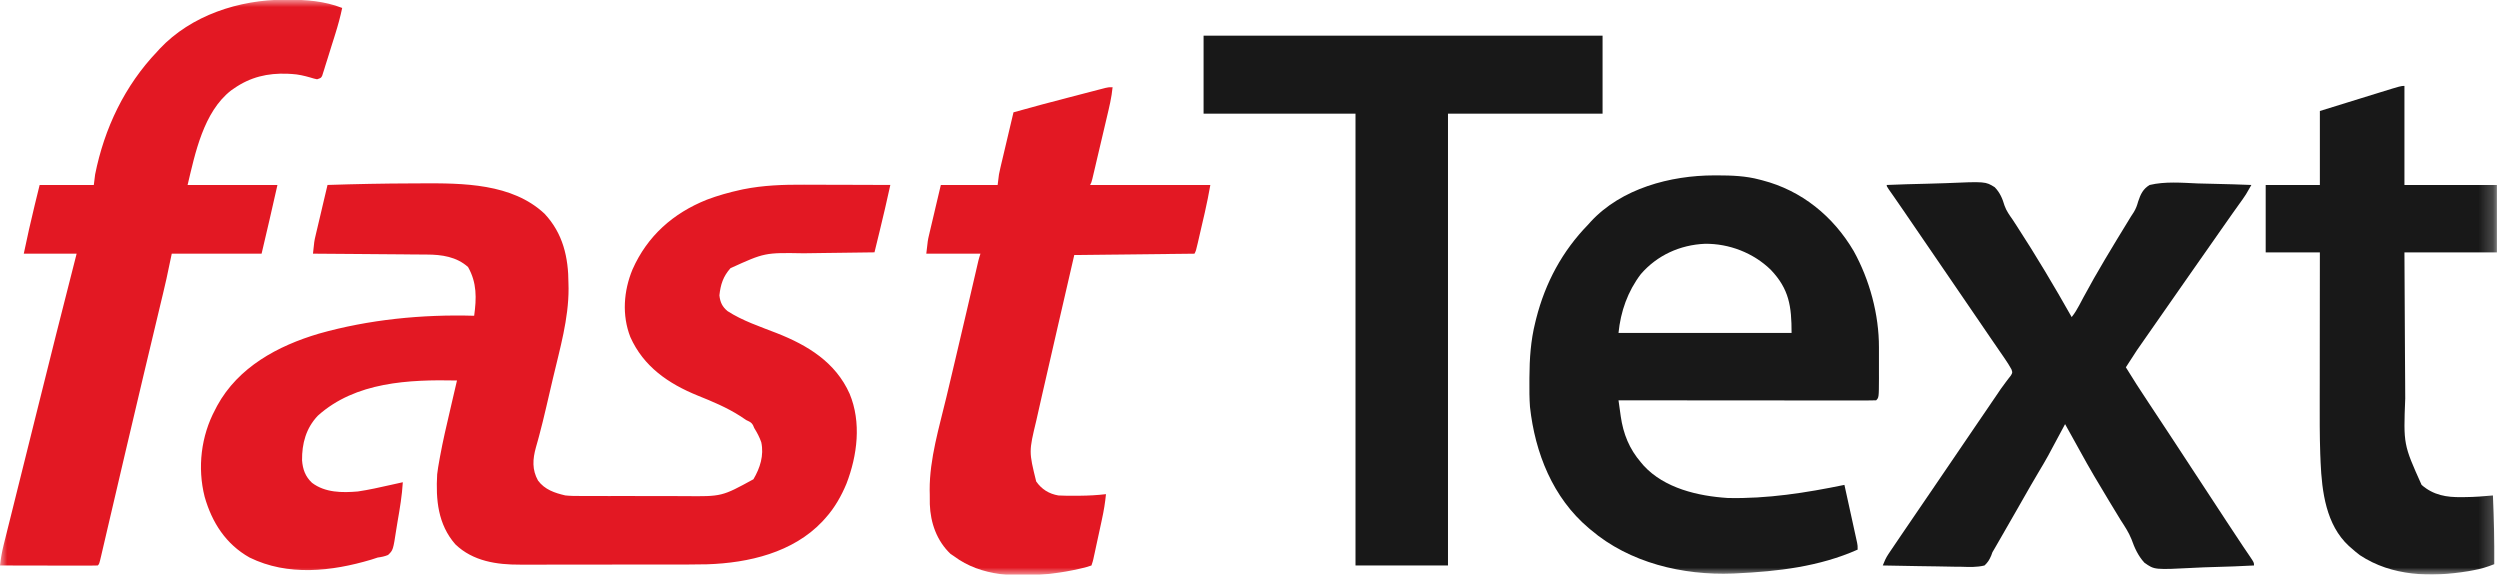
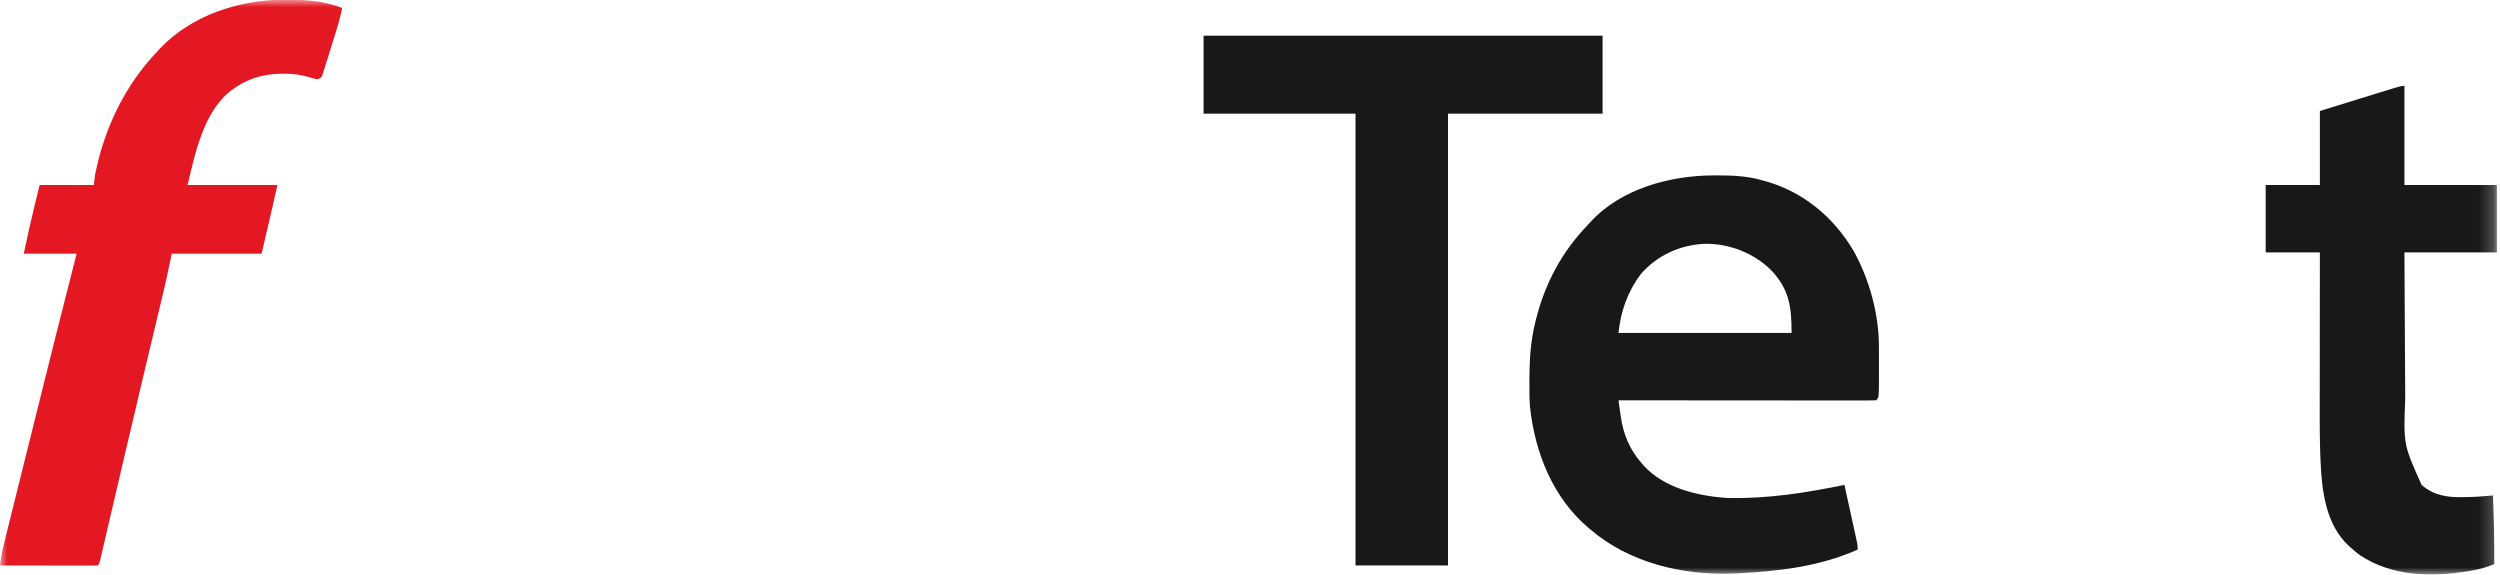
<svg xmlns="http://www.w3.org/2000/svg" width="174" height="40" viewBox="0 0 174 40" fill="none">
  <mask id="mask0_128_145" style="mask-type:luminance" maskUnits="userSpaceOnUse" x="0" y="0" width="174" height="40">
-     <path d="M173.793 0H0V40H173.793V0Z" fill="white" />
+     <path d="M173.793 0H0V40H173.793V0" fill="white" />
  </mask>
  <g mask="url(#mask0_128_145)">
-     <path d="M28.692 12.765C28.899 12.764 29.106 12.763 29.314 12.762C32.211 12.746 35.641 12.758 37.898 14.873C39.187 16.246 39.563 17.916 39.565 19.741C39.567 19.855 39.569 19.969 39.572 20.087C39.578 22.197 38.967 24.277 38.488 26.319C38.422 26.598 38.358 26.876 38.293 27.155C38.214 27.497 38.134 27.839 38.054 28.181C38.039 28.247 38.023 28.313 38.007 28.381C37.854 29.036 37.697 29.689 37.522 30.337C37.496 30.434 37.47 30.53 37.443 30.628C37.396 30.801 37.348 30.973 37.298 31.144C37.072 31.962 37.024 32.692 37.446 33.447C37.911 34.076 38.609 34.312 39.347 34.482C39.692 34.519 40.033 34.521 40.38 34.52C40.479 34.52 40.578 34.521 40.68 34.522C41.005 34.523 41.33 34.523 41.654 34.522C41.882 34.523 42.11 34.523 42.338 34.524C42.815 34.525 43.292 34.524 43.77 34.523C44.377 34.522 44.985 34.524 45.592 34.527C46.063 34.529 46.534 34.529 47.005 34.528C47.228 34.528 47.452 34.529 47.676 34.53C50.245 34.557 50.245 34.557 52.439 33.356C52.903 32.57 53.181 31.696 52.985 30.781C52.855 30.412 52.701 30.125 52.496 29.793C52.466 29.723 52.435 29.652 52.404 29.58C52.283 29.376 52.157 29.345 51.944 29.241C51.8 29.146 51.657 29.05 51.513 28.954C50.59 28.363 49.579 27.942 48.565 27.534C46.523 26.706 44.79 25.516 43.87 23.454C43.279 21.936 43.403 20.25 44.022 18.755C45.057 16.42 46.849 14.837 49.201 13.897C49.961 13.61 50.737 13.391 51.531 13.218C51.594 13.204 51.657 13.19 51.722 13.176C53.123 12.893 54.527 12.847 55.951 12.855C56.126 12.856 56.301 12.856 56.476 12.856C56.93 12.857 57.384 12.858 57.839 12.861C58.305 12.862 58.771 12.863 59.237 12.864C60.147 12.866 61.057 12.869 61.967 12.873C61.728 13.969 61.475 15.06 61.209 16.149C61.175 16.288 61.141 16.426 61.107 16.565C61.026 16.898 60.945 17.23 60.864 17.563C60.789 17.564 60.714 17.565 60.636 17.566C59.922 17.575 59.208 17.584 58.494 17.594C58.127 17.599 57.761 17.604 57.394 17.608C57.038 17.613 56.683 17.618 56.328 17.623C56.193 17.625 56.059 17.626 55.925 17.628C53.224 17.581 53.224 17.581 50.841 18.666C50.332 19.239 50.15 19.803 50.071 20.557C50.123 21.035 50.269 21.347 50.634 21.651C51.669 22.323 52.91 22.736 54.055 23.183C56.212 24.029 58.153 25.209 59.134 27.406C59.963 29.399 59.672 31.696 58.914 33.664C58.555 34.527 58.088 35.349 57.462 36.046C57.389 36.127 57.316 36.208 57.242 36.291C55.196 38.457 52.105 39.183 49.213 39.275C48.298 39.294 47.384 39.292 46.469 39.292C46.15 39.292 45.831 39.292 45.512 39.292C44.758 39.294 44.005 39.294 43.251 39.293C42.477 39.292 41.704 39.294 40.931 39.296C40.262 39.297 39.593 39.298 38.925 39.297C38.528 39.297 38.13 39.297 37.733 39.299C37.359 39.3 36.986 39.3 36.613 39.299C36.477 39.298 36.341 39.299 36.205 39.299C34.579 39.308 32.914 39.063 31.691 37.884C30.476 36.492 30.327 34.779 30.427 33.011C30.465 32.682 30.52 32.359 30.58 32.033C30.596 31.943 30.612 31.853 30.629 31.761C30.826 30.685 31.074 29.621 31.324 28.557C31.371 28.354 31.418 28.151 31.465 27.948C31.578 27.459 31.692 26.971 31.806 26.482C28.468 26.412 24.747 26.573 22.123 28.931C21.298 29.799 21.01 30.873 21.023 32.038C21.07 32.664 21.251 33.169 21.715 33.603C22.623 34.294 23.819 34.301 24.91 34.206C25.683 34.092 26.446 33.919 27.209 33.747C27.369 33.711 27.53 33.675 27.691 33.64C27.805 33.614 27.919 33.589 28.036 33.563C27.982 34.477 27.832 35.379 27.674 36.281C27.643 36.458 27.614 36.636 27.587 36.814C27.361 38.291 27.361 38.291 27.009 38.626C26.766 38.727 26.55 38.769 26.289 38.804C26.138 38.851 25.988 38.9 25.838 38.951C23.077 39.772 20.037 40.115 17.37 38.804C15.716 37.873 14.751 36.362 14.243 34.574C13.731 32.553 13.992 30.34 14.979 28.505C15.024 28.418 15.069 28.331 15.115 28.241C16.585 25.55 19.336 24.067 22.189 23.223C25.665 22.237 29.393 21.872 33.002 21.977C33.168 20.752 33.199 19.687 32.577 18.586C31.772 17.866 30.746 17.72 29.707 17.717C29.62 17.716 29.534 17.716 29.445 17.715C29.163 17.712 28.881 17.71 28.599 17.709C28.402 17.707 28.206 17.705 28.009 17.703C27.493 17.698 26.978 17.695 26.462 17.691C25.935 17.688 25.408 17.683 24.881 17.678C23.849 17.669 22.816 17.662 21.783 17.655C21.871 16.789 21.871 16.789 21.97 16.37C21.988 16.291 22.007 16.212 22.026 16.131C22.046 16.048 22.065 15.966 22.085 15.882C22.106 15.795 22.126 15.708 22.147 15.619C22.211 15.345 22.276 15.072 22.341 14.798C22.385 14.612 22.429 14.425 22.472 14.238C22.579 13.783 22.687 13.328 22.795 12.873C24.76 12.809 26.725 12.77 28.692 12.765Z" fill="#E31823" />
    <path d="M119.309 12.207C119.414 12.207 119.414 12.207 119.521 12.207C120.536 12.209 121.502 12.24 122.487 12.506C122.547 12.521 122.606 12.537 122.668 12.553C125.4 13.263 127.592 15.051 129.016 17.472C130.126 19.475 130.781 21.891 130.775 24.184C130.775 24.299 130.775 24.299 130.775 24.416C130.775 24.577 130.775 24.738 130.775 24.899C130.774 25.143 130.775 25.387 130.775 25.631C130.775 25.789 130.775 25.946 130.775 26.103C130.775 26.175 130.775 26.247 130.776 26.321C130.77 27.671 130.77 27.671 130.579 27.862C130.348 27.872 130.119 27.874 129.887 27.873C129.777 27.874 129.777 27.874 129.665 27.874C129.418 27.874 129.17 27.873 128.922 27.873C128.746 27.873 128.569 27.873 128.392 27.873C127.911 27.873 127.43 27.872 126.949 27.872C126.446 27.871 125.944 27.871 125.442 27.871C124.49 27.871 123.538 27.87 122.586 27.869C121.503 27.868 120.419 27.867 119.336 27.867C117.106 27.866 114.877 27.864 112.648 27.862C112.688 28.153 112.729 28.443 112.77 28.733C112.781 28.814 112.792 28.895 112.804 28.979C112.981 30.199 113.398 31.241 114.211 32.184C114.272 32.257 114.334 32.329 114.397 32.404C115.847 33.986 118.186 34.528 120.251 34.66C122.994 34.724 125.693 34.3 128.372 33.748C128.503 34.345 128.634 34.942 128.765 35.54C128.809 35.743 128.854 35.946 128.899 36.149C128.963 36.441 129.027 36.733 129.09 37.025C129.111 37.116 129.131 37.207 129.151 37.301C129.17 37.386 129.188 37.471 129.207 37.558C129.224 37.632 129.24 37.707 129.257 37.784C129.292 37.977 129.292 37.977 129.292 38.253C126.625 39.441 123.721 39.775 120.832 39.908C120.76 39.912 120.688 39.915 120.614 39.918C117.117 40.055 113.417 39.174 110.717 36.874C110.67 36.834 110.622 36.795 110.574 36.754C108.074 34.643 106.837 31.518 106.487 28.322C106.442 27.719 106.442 27.116 106.447 26.512C106.447 26.432 106.447 26.352 106.448 26.27C106.455 24.964 106.536 23.709 106.855 22.437C106.876 22.351 106.897 22.264 106.919 22.175C107.555 19.674 108.735 17.478 110.533 15.633C110.591 15.568 110.649 15.503 110.708 15.437C112.849 13.113 116.263 12.21 119.309 12.207ZM114.2 19.081C113.284 20.287 112.797 21.678 112.648 23.173C116.623 23.173 120.598 23.173 124.694 23.173C124.694 21.309 124.525 20.122 123.247 18.778C122.037 17.599 120.348 16.947 118.663 16.968C116.936 17.041 115.335 17.765 114.2 19.081Z" fill="#181818" />
    <path d="M83.769 2.483C92.933 2.483 102.097 2.483 111.539 2.483C111.539 4.274 111.539 6.064 111.539 7.909C107.988 7.909 104.438 7.909 100.78 7.909C100.78 18.287 100.78 28.665 100.78 39.357C98.656 39.357 96.532 39.357 94.343 39.357C94.343 28.979 94.343 18.601 94.343 7.909C90.854 7.909 87.364 7.909 83.769 7.909C83.769 6.118 83.769 4.328 83.769 2.483Z" fill="#181818" />
-     <path d="M131.316 12.874C132.245 12.836 133.175 12.806 134.105 12.788C134.537 12.78 134.969 12.768 135.4 12.749C138.188 12.63 138.188 12.63 138.831 13.029C139.196 13.403 139.37 13.818 139.516 14.313C139.645 14.682 139.869 14.987 140.092 15.305C140.139 15.377 140.186 15.45 140.234 15.524C140.271 15.581 140.308 15.637 140.346 15.695C141.699 17.777 142.97 19.907 144.189 22.069C144.39 21.814 144.551 21.557 144.702 21.27C144.747 21.185 144.793 21.099 144.84 21.011C144.889 20.918 144.938 20.826 144.988 20.73C145.968 18.902 147.052 17.134 148.134 15.364C148.193 15.265 148.253 15.167 148.316 15.066C148.38 14.967 148.444 14.869 148.511 14.767C148.661 14.523 148.743 14.292 148.819 14.016C148.983 13.523 149.156 13.146 149.615 12.874C150.699 12.617 151.857 12.72 152.96 12.767C153.38 12.783 153.802 12.79 154.224 12.798C155.048 12.814 155.872 12.841 156.696 12.874C156.292 13.582 156.292 13.582 156.096 13.858C156.032 13.946 156.032 13.946 155.968 14.037C155.924 14.099 155.879 14.161 155.833 14.225C155.735 14.363 155.635 14.502 155.537 14.64C155.486 14.713 155.434 14.785 155.381 14.859C155.116 15.232 154.854 15.608 154.592 15.983C154.482 16.139 154.373 16.295 154.265 16.451C154.212 16.528 154.156 16.606 154.101 16.686C153.831 17.07 153.562 17.455 153.293 17.84C153.24 17.916 153.186 17.991 153.131 18.07C152.866 18.45 152.599 18.829 152.334 19.209C151.7 20.113 151.07 21.017 150.44 21.923C150.14 22.356 149.837 22.789 149.535 23.22C148.721 24.375 148.721 24.375 147.96 25.564C148.46 26.376 148.97 27.18 149.503 27.972C149.972 28.672 150.435 29.376 150.896 30.081C150.937 30.144 150.978 30.206 151.021 30.271C151.234 30.596 151.446 30.92 151.66 31.244C151.905 31.621 152.152 31.997 152.4 32.373C152.439 32.434 152.478 32.494 152.519 32.556C152.64 32.739 152.759 32.921 152.879 33.104C153.329 33.789 153.779 34.474 154.228 35.16C154.398 35.419 154.567 35.678 154.737 35.937C154.82 36.063 154.902 36.188 154.984 36.314C155.368 36.899 155.751 37.484 156.142 38.064C156.194 38.142 156.247 38.22 156.303 38.301C156.395 38.44 156.489 38.579 156.586 38.718C156.879 39.153 156.879 39.153 156.879 39.357C155.943 39.406 155.005 39.444 154.069 39.466C153.633 39.477 153.197 39.492 152.763 39.516C149.96 39.668 149.96 39.668 149.245 39.159C148.807 38.674 148.565 38.132 148.348 37.522C148.157 37.045 147.876 36.626 147.598 36.196C147.381 35.84 147.164 35.483 146.949 35.127C146.89 35.031 146.831 34.935 146.773 34.837C146.08 33.695 145.4 32.549 144.761 31.377C144.553 30.997 144.342 30.62 144.132 30.242C144.054 30.102 143.976 29.962 143.898 29.822C143.815 29.671 143.815 29.671 143.73 29.518C143.695 29.582 143.661 29.646 143.626 29.712C142.467 31.887 142.467 31.887 141.887 32.858C141.522 33.47 141.169 34.088 140.816 34.707C140.689 34.929 140.563 35.151 140.436 35.373C140.389 35.456 140.389 35.456 140.34 35.541C139.996 36.143 139.651 36.745 139.304 37.345C139.249 37.442 139.193 37.538 139.136 37.637C139.083 37.729 139.031 37.821 138.976 37.915C138.931 37.994 138.885 38.073 138.838 38.154C138.756 38.294 138.756 38.294 138.672 38.437C138.644 38.514 138.616 38.592 138.587 38.671C138.461 38.962 138.355 39.142 138.121 39.357C137.587 39.489 137.064 39.464 136.518 39.447C136.36 39.445 136.202 39.444 136.044 39.443C135.629 39.439 135.215 39.43 134.8 39.42C134.377 39.41 133.953 39.406 133.53 39.402C132.7 39.392 131.87 39.376 131.04 39.357C131.152 39.071 131.263 38.816 131.435 38.561C131.498 38.467 131.498 38.467 131.562 38.371C131.631 38.27 131.631 38.27 131.701 38.167C131.749 38.095 131.798 38.023 131.848 37.949C132.007 37.713 132.167 37.477 132.327 37.242C132.382 37.162 132.436 37.082 132.492 37C132.837 36.491 133.184 35.984 133.531 35.476C133.816 35.059 134.1 34.642 134.385 34.225C134.441 34.142 134.498 34.059 134.556 33.974C134.994 33.332 135.431 32.689 135.868 32.047C136.473 31.155 137.08 30.265 137.687 29.374C137.925 29.027 138.162 28.679 138.399 28.331C138.46 28.241 138.521 28.151 138.584 28.058C138.7 27.888 138.815 27.718 138.931 27.548C139.011 27.431 139.011 27.431 139.092 27.312C139.143 27.236 139.194 27.16 139.247 27.082C139.36 26.92 139.477 26.761 139.597 26.604C139.658 26.524 139.719 26.444 139.781 26.361C139.838 26.29 139.894 26.218 139.951 26.144C140.077 25.934 140.077 25.934 139.996 25.704C139.86 25.458 139.716 25.227 139.556 24.995C139.462 24.857 139.462 24.857 139.366 24.717C139.264 24.57 139.264 24.57 139.161 24.42C139.09 24.317 139.019 24.214 138.949 24.111C138.804 23.9 138.66 23.69 138.515 23.479C138.206 23.029 137.899 22.578 137.592 22.127C137.021 21.289 136.449 20.453 135.876 19.617C135.628 19.254 135.38 18.892 135.132 18.529C135.032 18.384 134.933 18.238 134.833 18.092C134.235 17.219 134.235 17.219 134.086 17C133.987 16.855 133.887 16.71 133.788 16.565C133.534 16.194 133.281 15.823 133.027 15.452C132.924 15.302 132.821 15.151 132.718 15.001C132.669 14.928 132.619 14.856 132.569 14.781C132.342 14.45 132.114 14.119 131.884 13.789C131.845 13.733 131.806 13.677 131.766 13.619C131.663 13.471 131.559 13.323 131.455 13.175C131.316 12.966 131.316 12.966 131.316 12.874Z" fill="#181818" />
    <path d="M19.799 -0.022C19.865 -0.022 19.93 -0.022 19.998 -0.022C21.317 -0.022 22.575 0.07 23.816 0.553C23.689 1.161 23.528 1.75 23.342 2.343C23.315 2.431 23.287 2.52 23.259 2.611C23.2 2.796 23.142 2.981 23.083 3.166C22.994 3.451 22.906 3.735 22.818 4.02C22.761 4.201 22.704 4.381 22.647 4.561C22.608 4.689 22.608 4.69 22.568 4.82C22.542 4.898 22.517 4.977 22.491 5.058C22.47 5.127 22.448 5.196 22.426 5.267C22.345 5.426 22.345 5.426 22.069 5.518C21.847 5.47 21.847 5.47 21.592 5.392C21.168 5.271 20.763 5.175 20.322 5.15C20.216 5.144 20.11 5.139 20.001 5.132C18.621 5.081 17.425 5.361 16.276 6.162C16.216 6.203 16.156 6.245 16.094 6.287C14.159 7.785 13.577 10.693 13.057 12.874C15.121 12.874 17.184 12.874 19.31 12.874C18.95 14.47 18.586 16.065 18.207 17.656C16.143 17.656 14.08 17.656 11.954 17.656C11.833 18.233 11.711 18.809 11.586 19.403C11.52 19.698 11.452 19.992 11.381 20.286C11.364 20.36 11.346 20.435 11.328 20.511C11.29 20.669 11.252 20.828 11.214 20.986C11.152 21.245 11.09 21.505 11.028 21.765C10.938 22.143 10.848 22.523 10.757 22.901C10.511 23.928 10.267 24.955 10.022 25.982C9.984 26.144 9.984 26.144 9.945 26.308C9.536 28.027 9.131 29.746 8.728 31.466C8.685 31.651 8.641 31.836 8.598 32.021C8.317 33.221 8.036 34.421 7.756 35.621C7.653 36.066 7.549 36.511 7.444 36.956C7.396 37.164 7.347 37.372 7.299 37.58C7.233 37.864 7.166 38.148 7.1 38.432C7.08 38.516 7.061 38.6 7.041 38.686C6.907 39.255 6.907 39.255 6.805 39.357C6.593 39.366 6.381 39.368 6.169 39.368C6.103 39.368 6.037 39.368 5.968 39.368C5.748 39.368 5.528 39.367 5.307 39.366C5.155 39.366 5.002 39.366 4.85 39.366C4.448 39.365 4.046 39.365 3.644 39.364C3.234 39.363 2.824 39.362 2.414 39.362C1.61 39.361 0.805 39.359 0 39.357C0.054 38.87 0.134 38.407 0.253 37.93C0.269 37.865 0.285 37.799 0.302 37.732C0.356 37.514 0.41 37.297 0.465 37.079C0.504 36.922 0.543 36.765 0.582 36.608C0.687 36.181 0.794 35.755 0.901 35.329C1.013 34.878 1.125 34.427 1.237 33.976C1.427 33.215 1.616 32.454 1.806 31.693C2.046 30.73 2.286 29.767 2.525 28.805C3.451 25.086 4.379 21.368 5.333 17.656C4.12 17.656 2.906 17.656 1.655 17.656C1.893 16.526 2.138 15.403 2.414 14.283C2.528 13.818 2.641 13.353 2.759 12.874C4.003 12.874 5.247 12.874 6.529 12.874C6.574 12.51 6.574 12.51 6.621 12.139C7.263 8.929 8.678 5.959 10.943 3.587C11.025 3.496 11.025 3.496 11.108 3.404C13.309 1.057 16.657 -0.019 19.799 -0.022Z" fill="#E31823" />
-     <path d="M77.436 6.071C77.369 6.781 77.201 7.466 77.037 8.159C77.006 8.289 76.975 8.42 76.945 8.55C76.881 8.822 76.817 9.094 76.753 9.366C76.67 9.715 76.588 10.064 76.507 10.412C76.444 10.681 76.381 10.95 76.317 11.218C76.287 11.347 76.257 11.476 76.227 11.605C76.185 11.784 76.142 11.963 76.1 12.142C76.076 12.244 76.052 12.346 76.027 12.451C75.965 12.691 75.965 12.691 75.873 12.875C78.634 12.875 81.395 12.875 84.24 12.875C84.125 13.51 84.006 14.136 83.861 14.764C83.843 14.841 83.825 14.919 83.807 14.999C83.769 15.161 83.732 15.323 83.694 15.485C83.636 15.734 83.579 15.983 83.522 16.232C83.486 16.39 83.449 16.548 83.413 16.706C83.395 16.78 83.378 16.855 83.361 16.931C83.24 17.452 83.24 17.452 83.137 17.657C80.376 17.687 77.614 17.718 74.769 17.749C74.413 19.291 74.413 19.291 74.058 20.834C73.912 21.466 73.766 22.099 73.62 22.731C73.318 24.04 73.018 25.348 72.72 26.658C72.655 26.94 72.591 27.221 72.526 27.503C72.427 27.939 72.329 28.374 72.231 28.809C72.196 28.967 72.16 29.125 72.124 29.283C71.607 31.432 71.607 31.432 72.12 33.513C72.506 34.058 73.007 34.371 73.666 34.485C74.059 34.508 74.45 34.506 74.844 34.502C74.947 34.502 75.051 34.502 75.157 34.502C75.769 34.498 76.369 34.465 76.976 34.393C76.919 34.985 76.824 35.555 76.697 36.136C76.679 36.22 76.661 36.304 76.643 36.39C76.605 36.566 76.567 36.742 76.529 36.918C76.47 37.187 76.412 37.456 76.354 37.725C76.317 37.897 76.28 38.068 76.243 38.24C76.226 38.32 76.209 38.401 76.191 38.483C76.174 38.558 76.158 38.633 76.141 38.709C76.127 38.775 76.113 38.841 76.098 38.908C76.057 39.082 76.057 39.082 75.965 39.358C75.74 39.437 75.529 39.496 75.298 39.548C75.198 39.571 75.198 39.571 75.097 39.595C74.501 39.732 73.904 39.836 73.298 39.91C73.218 39.92 73.138 39.931 73.056 39.941C70.778 40.183 68.304 40.139 66.401 38.715C66.322 38.661 66.242 38.608 66.16 38.554C65.2 37.644 64.759 36.388 64.715 35.09C64.713 34.869 64.712 34.648 64.712 34.427C64.708 34.269 64.708 34.269 64.705 34.107C64.698 31.919 65.369 29.743 65.872 27.629C65.97 27.219 66.067 26.809 66.164 26.398C66.282 25.899 66.4 25.4 66.518 24.901C66.767 23.849 67.014 22.797 67.259 21.745C67.274 21.68 67.29 21.614 67.305 21.547C67.434 20.994 67.562 20.44 67.691 19.886C67.767 19.559 67.843 19.232 67.919 18.905C67.941 18.809 67.963 18.714 67.986 18.615C68.007 18.528 68.027 18.442 68.047 18.352C68.065 18.277 68.082 18.203 68.1 18.125C68.14 17.967 68.189 17.811 68.24 17.657C66.996 17.657 65.752 17.657 64.47 17.657C64.574 16.726 64.574 16.726 64.657 16.372C64.675 16.293 64.694 16.214 64.713 16.133C64.733 16.05 64.752 15.968 64.772 15.884C64.793 15.797 64.813 15.71 64.834 15.621C64.898 15.348 64.963 15.074 65.028 14.801C65.072 14.614 65.115 14.427 65.159 14.24C65.266 13.785 65.374 13.33 65.482 12.875C66.787 12.875 68.091 12.875 69.436 12.875C69.466 12.633 69.496 12.39 69.528 12.14C69.559 11.979 69.594 11.819 69.631 11.659C69.651 11.573 69.672 11.486 69.692 11.398C69.714 11.307 69.736 11.216 69.758 11.123C69.78 11.028 69.803 10.933 69.826 10.835C69.897 10.534 69.968 10.233 70.039 9.933C70.088 9.728 70.136 9.523 70.184 9.318C70.302 8.818 70.421 8.318 70.539 7.818C71.83 7.452 73.127 7.11 74.426 6.773C74.768 6.685 75.11 6.595 75.451 6.506C75.669 6.449 75.887 6.393 76.105 6.336C76.207 6.309 76.309 6.283 76.414 6.255C76.508 6.231 76.602 6.207 76.699 6.182C76.782 6.16 76.864 6.139 76.949 6.117C77.16 6.071 77.16 6.071 77.436 6.071Z" fill="#E31823" />
    <path d="M167.349 5.979C167.349 8.254 167.349 10.53 167.349 12.875C169.472 12.875 171.597 12.875 173.784 12.875C173.784 14.423 173.784 15.97 173.784 17.565C171.661 17.565 169.536 17.565 167.349 17.565C167.359 19.782 167.359 19.782 167.372 21.999C167.377 22.904 167.383 23.81 167.386 24.715C167.39 25.374 167.393 26.034 167.399 26.693C167.4 27.042 167.402 27.39 167.404 27.739C167.279 30.934 167.279 30.934 168.543 33.749C169.358 34.462 170.282 34.622 171.337 34.599C171.424 34.599 171.511 34.598 171.602 34.598C172.241 34.591 172.873 34.544 173.508 34.484C173.576 36.079 173.615 37.67 173.601 39.266C173.115 39.459 172.656 39.602 172.141 39.691C172.022 39.713 171.903 39.735 171.78 39.758C169.191 40.178 166.487 40.12 164.249 38.641C164.046 38.49 163.857 38.332 163.67 38.163C163.606 38.108 163.544 38.054 163.48 37.998C161.892 36.533 161.604 34.219 161.513 32.171C161.51 32.082 161.506 31.993 161.503 31.901C161.499 31.803 161.495 31.704 161.49 31.603C161.446 30.32 161.451 29.036 161.453 27.753C161.455 27.393 161.455 27.033 161.455 26.673C161.455 25.996 161.455 25.318 161.456 24.641C161.458 23.868 161.458 23.096 161.458 22.323C161.46 20.737 161.462 19.151 161.463 17.565C160.219 17.565 158.976 17.565 157.692 17.565C157.692 16.017 157.692 14.47 157.692 12.875C158.936 12.875 160.18 12.875 161.463 12.875C161.463 11.176 161.463 9.476 161.463 7.726C162.111 7.525 162.759 7.325 163.407 7.124C163.708 7.031 164.01 6.938 164.311 6.844C164.658 6.737 165.005 6.63 165.352 6.522C165.459 6.489 165.566 6.456 165.676 6.422C167.11 5.979 167.11 5.979 167.349 5.979Z" fill="#181818" />
  </g>
</svg>